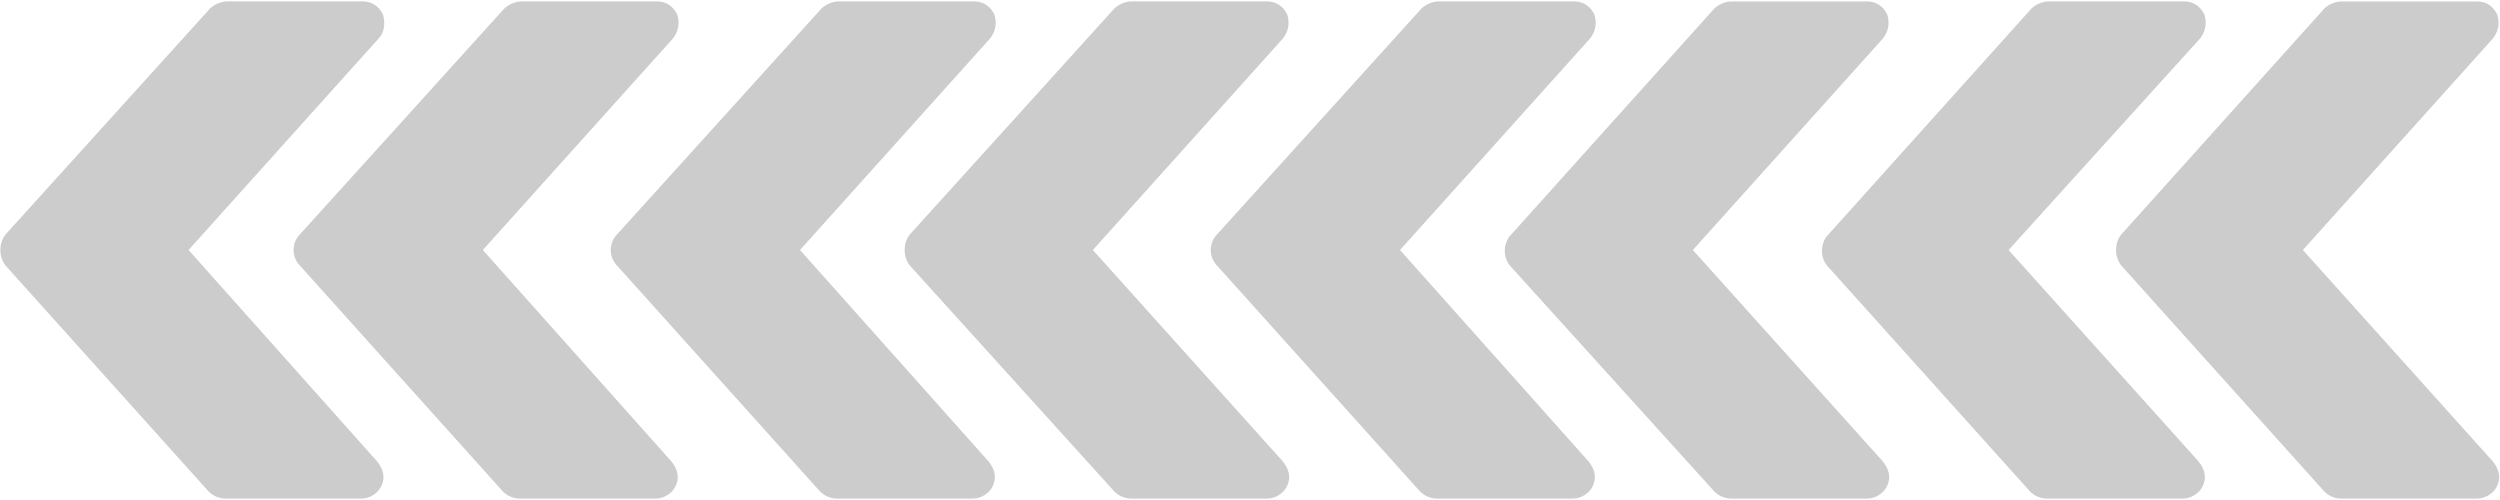
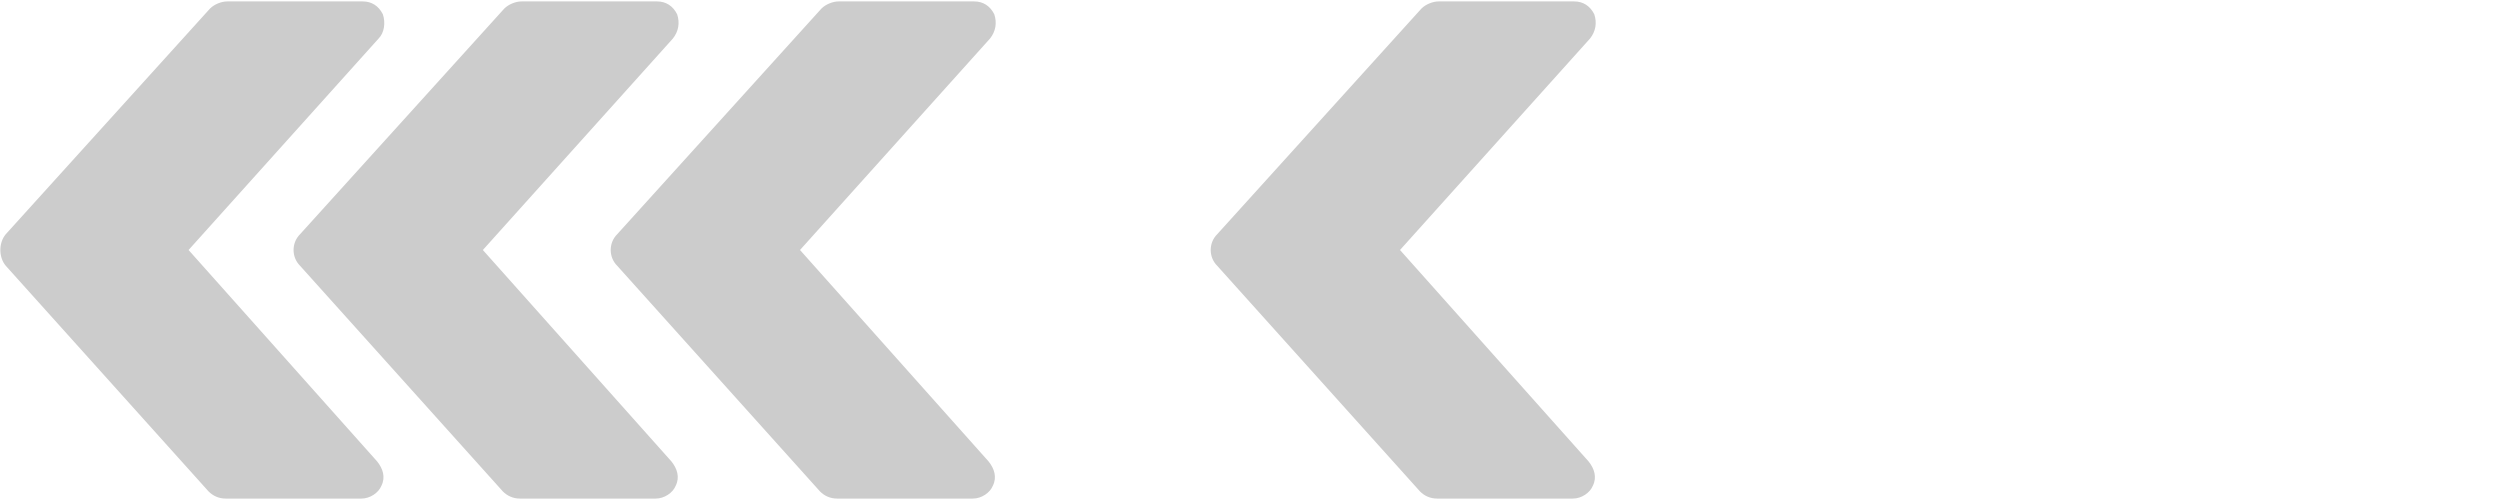
<svg xmlns="http://www.w3.org/2000/svg" version="1.1" id="Capa_1" x="0px" y="0px" viewBox="0 0 175 35" style="enable-background:new 0 0 175 35;" xml:space="preserve">
  <style type="text/css">
	.st0{fill:#CCCCCC;}
</style>
  <g>
    <g>
      <g>
        <path class="st0" d="M43.2,18.6l14.2,15.8c0.3,0.3,0.7,0.5,1.2,0.5h9.5c0.6,0,1.2-0.4,1.4-0.9c0.3-0.6,0.1-1.2-0.3-1.7L56,17.5     L69.3,2.7c0.4-0.5,0.5-1.1,0.3-1.7c-0.3-0.6-0.8-0.9-1.4-0.9h-9.5c-0.4,0-0.9,0.2-1.2,0.5L43.2,16.4C42.6,17,42.6,18,43.2,18.6z" />
      </g>
    </g>
    <g>
      <g>
-         <path class="st0" d="M63.7,18.6L78,34.4c0.3,0.3,0.7,0.5,1.2,0.5h9.5c0.6,0,1.2-0.4,1.4-0.9c0.3-0.6,0.1-1.2-0.3-1.7L76.5,17.5     L89.8,2.7c0.4-0.5,0.5-1.1,0.3-1.7c-0.3-0.6-0.8-0.9-1.4-0.9h-9.5c-0.4,0-0.9,0.2-1.2,0.5L63.7,16.4C63.2,17,63.2,18,63.7,18.6z" />
-       </g>
+         </g>
    </g>
    <g>
      <g>
        <path class="st0" d="M0.4,18.6l14.2,15.8c0.3,0.3,0.7,0.5,1.2,0.5h9.5c0.6,0,1.2-0.4,1.4-0.9c0.3-0.6,0.1-1.2-0.3-1.7L13.2,17.5     L26.5,2.7C26.9,2.3,27,1.6,26.8,1c-0.3-0.6-0.8-0.9-1.4-0.9h-9.5c-0.4,0-0.9,0.2-1.2,0.5L0.4,16.4C-0.1,17-0.1,18,0.4,18.6z" />
      </g>
    </g>
    <g>
      <g>
        <path class="st0" d="M21,18.6l14.2,15.8c0.3,0.3,0.7,0.5,1.2,0.5h9.5c0.6,0,1.2-0.4,1.4-0.9c0.3-0.6,0.1-1.2-0.3-1.7L33.8,17.5     L47.1,2.7c0.4-0.5,0.5-1.1,0.3-1.7c-0.3-0.6-0.8-0.9-1.4-0.9h-9.5c-0.4,0-0.9,0.2-1.2,0.5L21,16.4C20.4,17,20.4,18,21,18.6z" />
      </g>
    </g>
    <g>
      <g>
-         <path class="st0" d="M127.9,18.6l14.2,15.8c0.3,0.3,0.7,0.5,1.2,0.5h9.5c0.6,0,1.2-0.4,1.4-0.9c0.3-0.6,0.1-1.2-0.3-1.7     l-13.3-14.8L154,2.7c0.4-0.5,0.5-1.1,0.3-1.7c-0.3-0.6-0.8-0.9-1.4-0.9h-9.5c-0.4,0-0.9,0.2-1.2,0.5l-14.2,15.8     C127.4,17,127.4,18,127.9,18.6z" />
-       </g>
+         </g>
    </g>
    <g>
      <g>
-         <path class="st0" d="M148.5,18.6l14.2,15.8c0.3,0.3,0.7,0.5,1.2,0.5h9.5c0.6,0,1.2-0.4,1.4-0.9c0.3-0.6,0.1-1.2-0.3-1.7     l-13.3-14.8l13.3-14.8c0.4-0.5,0.5-1.1,0.3-1.7c-0.3-0.6-0.8-0.9-1.4-0.9h-9.5c-0.4,0-0.9,0.2-1.2,0.5l-14.2,15.8     C148,17,148,18,148.5,18.6z" />
-       </g>
+         </g>
    </g>
    <g>
      <g>
        <path class="st0" d="M85.2,18.6l14.2,15.8c0.3,0.3,0.7,0.5,1.2,0.5h9.5c0.6,0,1.2-0.4,1.4-0.9c0.3-0.6,0.1-1.2-0.3-1.7L98,17.5     l13.3-14.8c0.4-0.5,0.5-1.1,0.3-1.7c-0.3-0.6-0.8-0.9-1.4-0.9h-9.5c-0.4,0-0.9,0.2-1.2,0.5L85.2,16.4C84.6,17,84.6,18,85.2,18.6z     " />
      </g>
    </g>
    <g>
      <g>
-         <path class="st0" d="M105.7,18.6L120,34.4c0.3,0.3,0.7,0.5,1.2,0.5h9.5c0.6,0,1.2-0.4,1.4-0.9c0.3-0.6,0.1-1.2-0.3-1.7     l-13.3-14.8l13.3-14.8c0.4-0.5,0.5-1.1,0.3-1.7c-0.3-0.6-0.8-0.9-1.4-0.9h-9.5c-0.4,0-0.9,0.2-1.2,0.5l-14.2,15.8     C105.2,17,105.2,18,105.7,18.6z" />
-       </g>
+         </g>
    </g>
  </g>
  <g>
</g>
  <g>
</g>
  <g>
</g>
  <g>
</g>
  <g>
</g>
  <g>
</g>
  <g>
</g>
  <g>
</g>
  <g>
</g>
  <g>
</g>
  <g>
</g>
  <g>
</g>
  <g>
</g>
  <g>
</g>
  <g>
</g>
</svg>